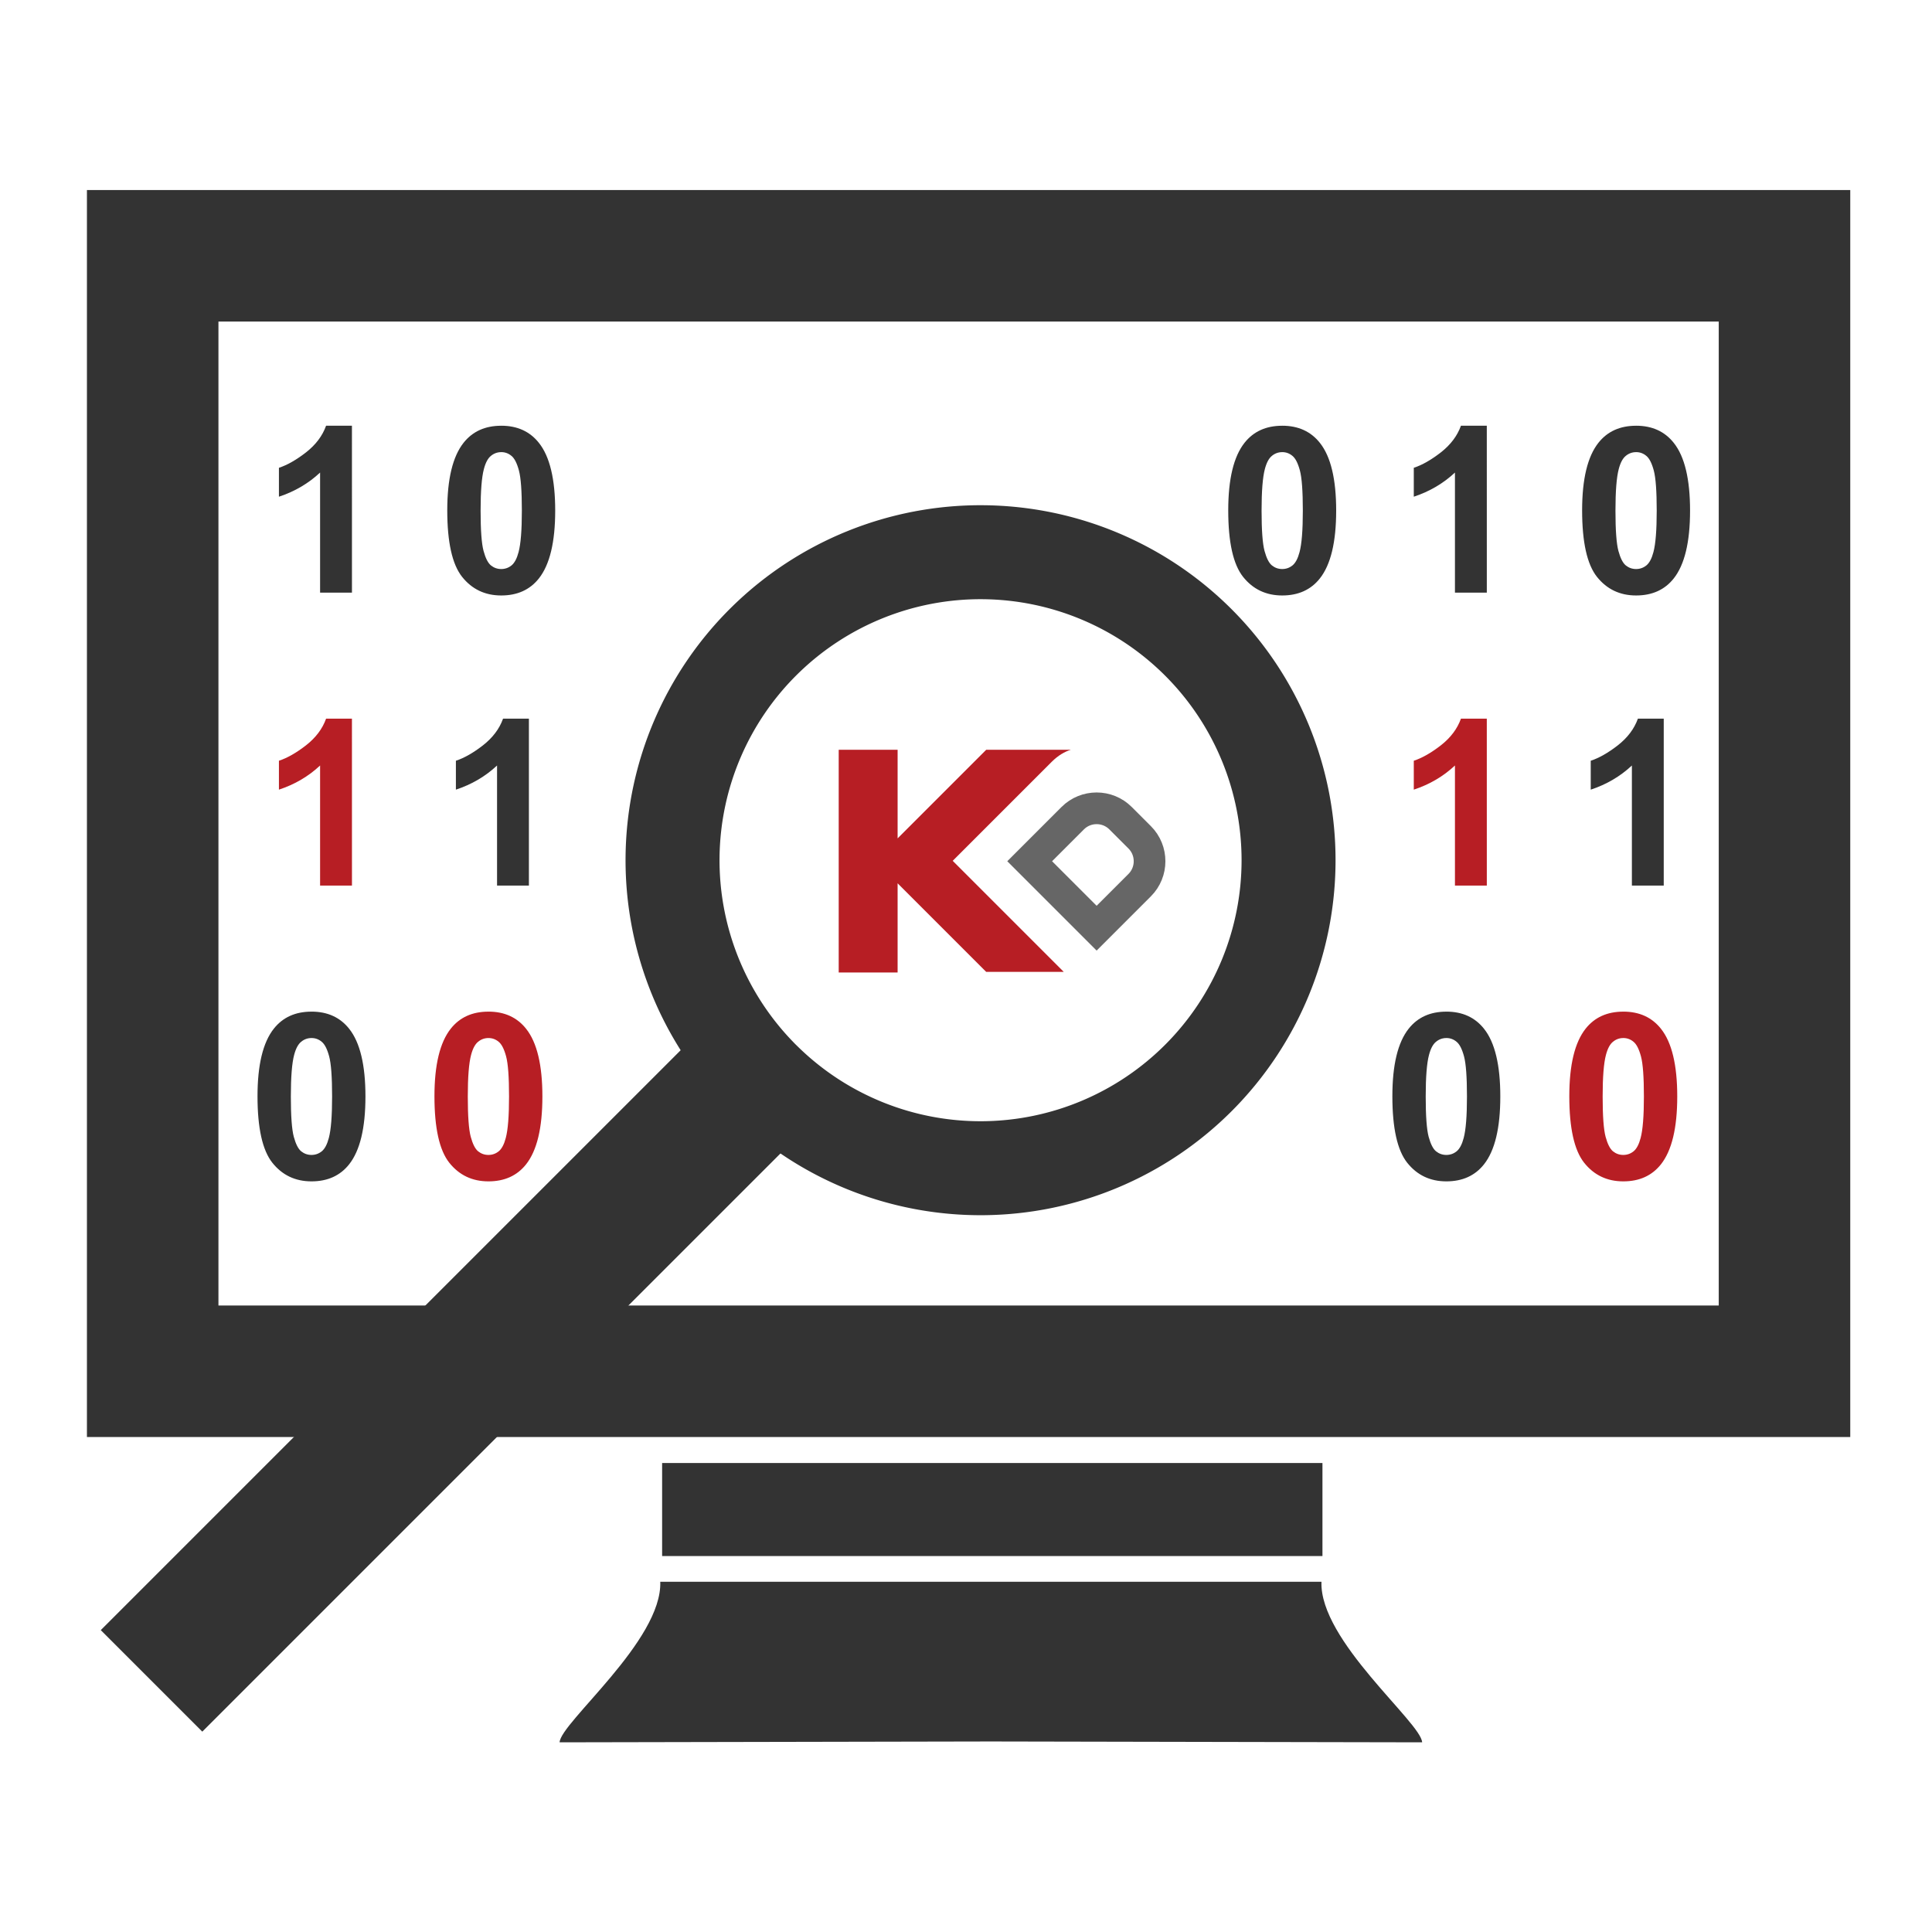
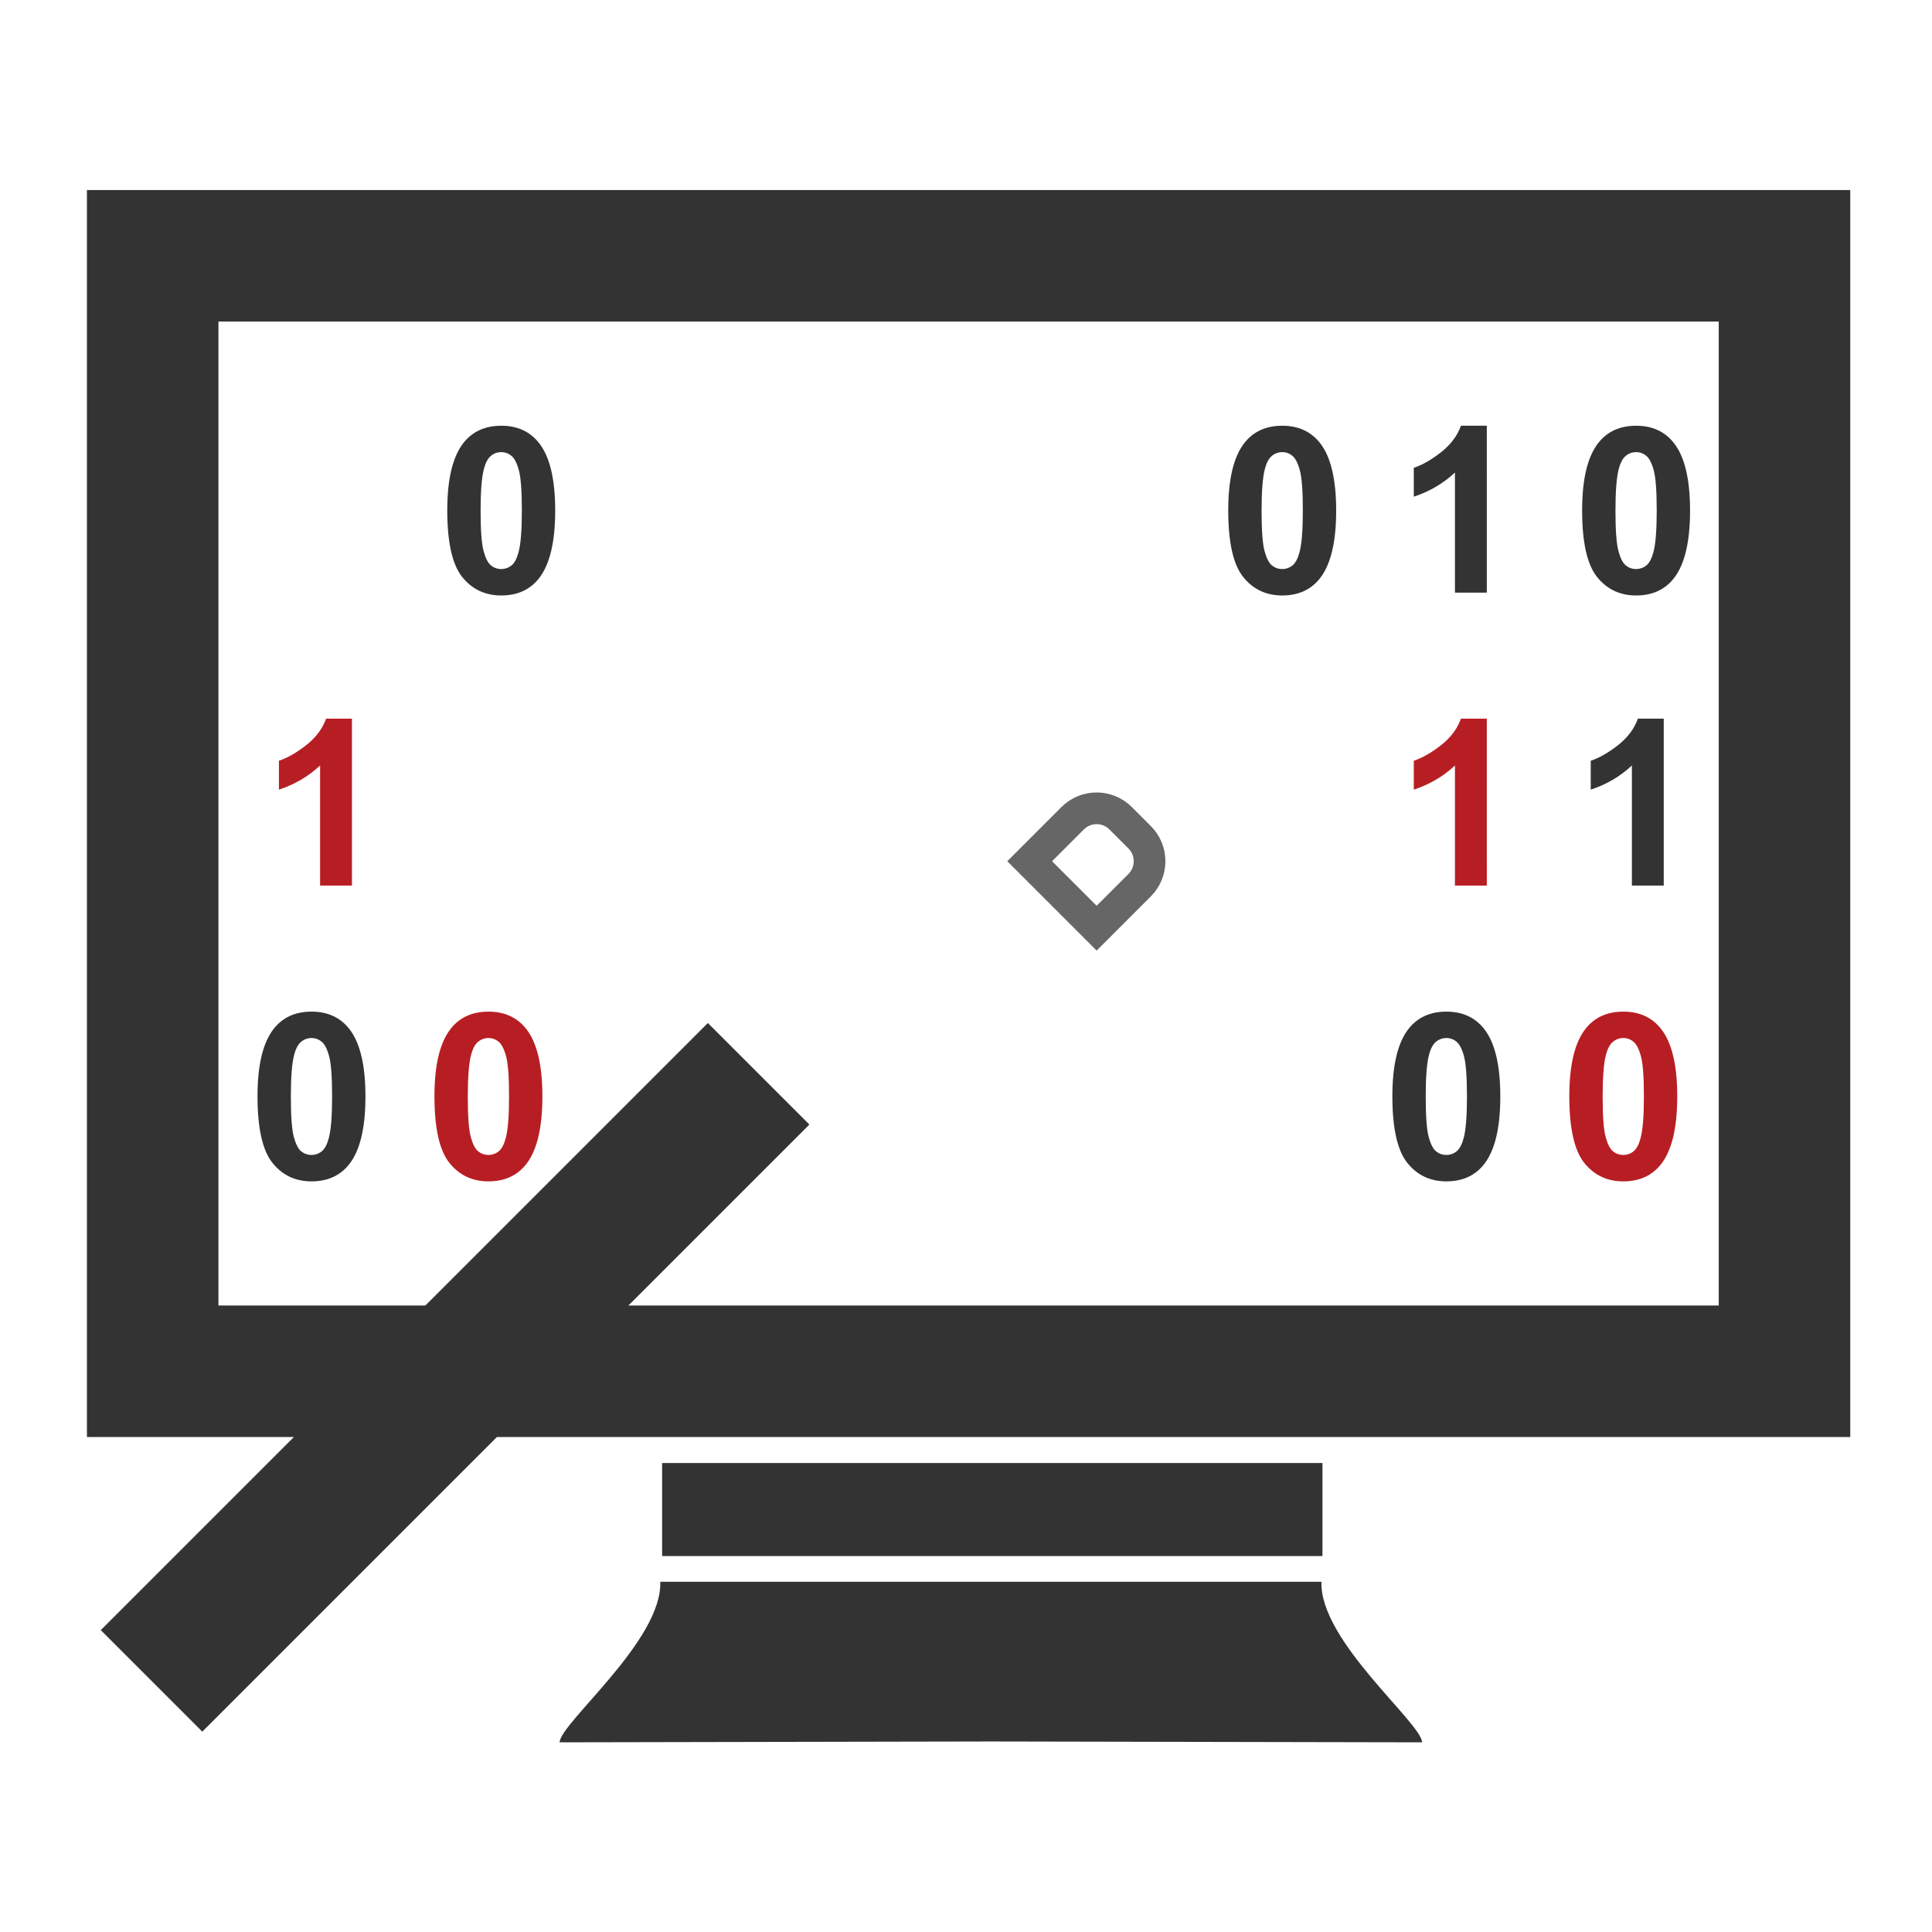
<svg xmlns="http://www.w3.org/2000/svg" xmlns:ns1="http://www.inkscape.org/namespaces/inkscape" xmlns:ns2="http://sodipodi.sourceforge.net/DTD/sodipodi-0.dtd" width="100" height="100" viewBox="0 0 26.458 26.458" version="1.1" id="svg827" ns1:version="1.1.1 (3bf5ae0d25, 2021-09-20)" ns2:docname="KDIV_MB_alacsonyszintu_tesztlefedettseg_kodminoseg_vizsgalat.svg">
  <ns2:namedview id="namedview829" pagecolor="#ffffff" bordercolor="#666666" borderopacity="1.0" ns1:pageshadow="2" ns1:pageopacity="0.0" ns1:pagecheckerboard="0" ns1:document-units="mm" showgrid="false" units="px" ns1:zoom="8" ns1:cx="69" ns1:cy="18.1875" ns1:window-width="2400" ns1:window-height="1271" ns1:window-x="2392" ns1:window-y="-9" ns1:window-maximized="1" ns1:current-layer="layer1" showguides="true" ns1:guide-bbox="true">
    <ns2:guide position="-1.918,20.637" orientation="0,-1" id="guide96701" />
  </ns2:namedview>
  <defs id="defs824">
    <rect x="14.875" y="20.25" width="73.75" height="54.125" id="rect32418" />
  </defs>
  <g ns1:label="Réteg 1" ns1:groupmode="layer" id="layer1">
    <g aria-label="0101001010110011100011000" transform="matrix(0.265,0,0,0.265,0.033,0.232)" id="text32416" style="font-size:12px;line-height:1.25;letter-spacing:2.47px;white-space:pre;shape-inside:url(#rect32418)">
      <path d="m 66.137,21.125 q 1.248,0 1.951,0.891 0.838,1.055 0.838,3.498 0,2.438 -0.844,3.504 -0.697,0.879 -1.945,0.879 -1.254,0 -2.021,-0.961 -0.768,-0.967 -0.768,-3.439 0,-2.426 0.844,-3.492 0.697,-0.879 1.945,-0.879 z m 0,1.365 q -0.299,0 -0.533,0.193 -0.234,0.188 -0.363,0.68 -0.17,0.639 -0.17,2.15 0,1.512 0.152,2.08 0.152,0.562 0.381,0.75 0.234,0.188 0.533,0.188 0.299,0 0.533,-0.188 0.234,-0.193 0.363,-0.686 0.17,-0.633 0.17,-2.145 0,-1.512 -0.152,-2.074 -0.152,-0.568 -0.387,-0.756 -0.229,-0.193 -0.527,-0.193 z" style="font-weight:bold;font-family:Arial;-inkscape-font-specification:'Arial Bold';text-align:justify;fill:#333333" id="path94710" />
      <path d="M 76.711,29.75 H 75.064 v -6.205 q -0.902,0.844 -2.127,1.248 v -1.494 q 0.645,-0.211 1.4,-0.797 0.756,-0.592 1.037,-1.377 h 1.336 z" style="font-weight:bold;font-family:Arial;-inkscape-font-specification:'Arial Bold';text-align:justify;fill:#333333" id="path94712" />
      <path d="m 84.425,21.125 q 1.248,0 1.951,0.891 0.838,1.055 0.838,3.498 0,2.438 -0.844,3.504 -0.697,0.879 -1.945,0.879 -1.254,0 -2.021,-0.961 -0.768,-0.967 -0.768,-3.439 0,-2.426 0.844,-3.492 0.697,-0.879 1.945,-0.879 z m 0,1.365 q -0.299,0 -0.533,0.193 -0.234,0.188 -0.363,0.68 -0.17,0.639 -0.17,2.15 0,1.512 0.152,2.08 0.152,0.562 0.381,0.75 0.234,0.188 0.533,0.188 0.299,0 0.533,-0.188 0.234,-0.193 0.363,-0.686 0.17,-0.633 0.17,-2.145 0,-1.512 -0.152,-2.074 -0.152,-0.568 -0.387,-0.756 -0.229,-0.193 -0.527,-0.193 z" style="font-weight:bold;font-family:Arial;-inkscape-font-specification:'Arial Bold';text-align:justify;fill:#333333" id="path94714" />
      <path d="M 76.711,44.889 H 75.064 v -6.205 q -0.902,0.844 -2.127,1.248 v -1.494 q 0.645,-0.211 1.4,-0.797 0.756,-0.592 1.037,-1.377 h 1.336 z" style="fill:#b71e24" id="path94728" />
      <path d="M 85.854,44.889 H 84.208 v -6.205 q -0.902,0.844 -2.127,1.248 v -1.494 q 0.645,-0.211 1.4,-0.797 0.756,-0.592 1.037,-1.377 h 1.336 z" style="font-weight:bold;font-family:Arial;-inkscape-font-specification:'Arial Bold';text-align:justify;fill:#333333" id="path94730" />
      <path d="m 74.619,51.403 q 1.248,0 1.951,0.891 0.838,1.055 0.838,3.498 0,2.438 -0.844,3.504 -0.697,0.879 -1.945,0.879 -1.254,0 -2.021,-0.961 -0.768,-0.967 -0.768,-3.439 0,-2.426 0.844,-3.492 0.697,-0.879 1.945,-0.879 z m 0,1.365 q -0.299,0 -0.533,0.193 -0.234,0.188 -0.363,0.68 -0.17,0.639 -0.17,2.15 0,1.512 0.152,2.08 0.152,0.562 0.381,0.75 0.234,0.188 0.533,0.188 0.299,0 0.533,-0.188 0.234,-0.193 0.363,-0.686 0.17,-0.633 0.17,-2.145 0,-1.512 -0.152,-2.074 -0.152,-0.568 -0.387,-0.756 -0.229,-0.193 -0.527,-0.193 z" style="font-weight:bold;font-family:Arial;-inkscape-font-specification:'Arial Bold';text-align:justify;fill:#333333" id="path94744" />
      <path d="m 83.763,51.403 q 1.248,0 1.951,0.891 0.838,1.055 0.838,3.498 0,2.438 -0.844,3.504 -0.697,0.879 -1.945,0.879 -1.254,0 -2.021,-0.961 -0.768,-0.967 -0.768,-3.439 0,-2.426 0.844,-3.492 0.697,-0.879 1.945,-0.879 z m 0,1.365 q -0.299,0 -0.533,0.193 -0.234,0.188 -0.363,0.68 -0.17,0.639 -0.17,2.15 0,1.512 0.152,2.08 0.152,0.562 0.381,0.75 0.234,0.188 0.533,0.188 0.299,0 0.533,-0.188 0.234,-0.193 0.363,-0.686 0.17,-0.633 0.17,-2.145 0,-1.512 -0.152,-2.074 -0.152,-0.568 -0.387,-0.756 -0.229,-0.193 -0.527,-0.193 z" style="font-weight:bold;font-family:Arial;-inkscape-font-specification:'Arial Bold';text-align:justify;fill:#b71e24;fill-opacity:1" id="path94746" />
-       <path d="M 18.064,29.75 H 16.417 V 23.545 Q 15.515,24.389 14.29,24.793 v -1.494 q 0.645,-0.211 1.4,-0.797 0.756,-0.592 1.037,-1.377 h 1.336 z" style="font-weight:bold;font-size:12px;line-height:1.25;font-family:Arial;-inkscape-font-specification:'Arial Bold';text-align:justify;letter-spacing:2.47px;white-space:pre;shape-inside:url(#rect32418);fill:#333333" id="path94712-2" />
      <path d="m 25.778,21.125 q 1.248,0 1.951,0.891 0.838,1.055 0.838,3.498 0,2.438 -0.844,3.504 -0.697,0.879 -1.945,0.879 -1.254,0 -2.021,-0.961 -0.768,-0.967 -0.768,-3.439 0,-2.426 0.844,-3.492 0.697,-0.879 1.945,-0.879 z m 0,1.365 q -0.299,0 -0.533,0.193 -0.234,0.188 -0.363,0.68 -0.17,0.639 -0.17,2.15 0,1.512 0.152,2.08 0.152,0.562 0.381,0.75 0.234,0.188 0.533,0.188 0.299,0 0.533,-0.188 0.234,-0.193 0.363,-0.686 0.17,-0.633 0.17,-2.145 0,-1.512 -0.152,-2.074 -0.152,-0.568 -0.387,-0.756 -0.229,-0.193 -0.527,-0.193 z" style="font-weight:bold;font-size:12px;line-height:1.25;font-family:Arial;-inkscape-font-specification:'Arial Bold';text-align:justify;letter-spacing:2.47px;white-space:pre;shape-inside:url(#rect32418);fill:#333333" id="path94714-7" />
      <path d="M 18.064,44.889 H 16.417 V 38.684 Q 15.515,39.528 14.29,39.932 v -1.494 q 0.645,-0.211 1.4,-0.797 0.756,-0.592 1.037,-1.377 h 1.336 z" style="font-size:12px;line-height:1.25;letter-spacing:2.47px;white-space:pre;shape-inside:url(#rect32418);fill:#b71e24" id="path94728-5" />
-       <path d="m 27.208,44.889 h -1.646 v -6.205 q -0.902,0.844 -2.127,1.248 v -1.494 q 0.645,-0.211 1.4,-0.797 0.756,-0.592 1.037,-1.377 h 1.336 z" style="font-weight:bold;font-size:12px;line-height:1.25;font-family:Arial;-inkscape-font-specification:'Arial Bold';text-align:justify;letter-spacing:2.47px;white-space:pre;shape-inside:url(#rect32418);fill:#333333" id="path94730-5" />
      <path d="m 15.972,51.403 q 1.248,0 1.951,0.891 0.838,1.055 0.838,3.498 0,2.438 -0.844,3.504 -0.697,0.879 -1.945,0.879 -1.254,0 -2.021,-0.961 -0.768,-0.967 -0.768,-3.439 0,-2.426 0.844,-3.492 0.697,-0.879 1.945,-0.879 z m 0,1.365 q -0.299,0 -0.533,0.193 -0.234,0.188 -0.363,0.68 -0.17,0.639 -0.17,2.15 0,1.512 0.152,2.08 0.152,0.562 0.381,0.75 0.234,0.188 0.533,0.188 0.299,0 0.533,-0.188 0.234,-0.193 0.363,-0.686 0.17,-0.633 0.17,-2.145 0,-1.512 -0.152,-2.074 -0.152,-0.568 -0.387,-0.756 -0.229,-0.193 -0.527,-0.193 z" style="font-weight:bold;font-size:12px;line-height:1.25;font-family:Arial;-inkscape-font-specification:'Arial Bold';text-align:justify;letter-spacing:2.47px;white-space:pre;shape-inside:url(#rect32418);fill:#333333" id="path94744-4" />
      <path d="m 25.116,51.403 q 1.248,0 1.951,0.891 0.838,1.055 0.838,3.498 0,2.438 -0.844,3.504 -0.697,0.879 -1.945,0.879 -1.254,0 -2.021,-0.961 -0.768,-0.967 -0.768,-3.439 0,-2.426 0.844,-3.492 0.697,-0.879 1.945,-0.879 z m 0,1.365 q -0.299,0 -0.533,0.193 -0.234,0.188 -0.363,0.68 -0.17,0.639 -0.17,2.15 0,1.512 0.152,2.08 0.152,0.562 0.381,0.75 0.234,0.188 0.533,0.188 0.299,0 0.533,-0.188 0.234,-0.193 0.363,-0.686 0.17,-0.633 0.17,-2.145 0,-1.512 -0.152,-2.074 -0.152,-0.568 -0.387,-0.756 Q 25.415,52.768 25.116,52.768 Z" style="font-weight:bold;font-size:12px;line-height:1.25;font-family:Arial;-inkscape-font-specification:'Arial Bold';text-align:justify;letter-spacing:2.47px;white-space:pre;shape-inside:url(#rect32418);fill:#b71e24;fill-opacity:1" id="path94746-4" />
      <path d="m 53.087,43.631 2.226,-2.226 c 0.679,-0.679 1.789,-0.679 2.468,6.2e-5 l 0.992,0.992 c 0.679,0.679 0.679,1.789 0,2.468 l -2.226,2.226 z" style="fill:none;fill-opacity:1;fill-rule:evenodd;stroke:#666666;stroke-width:1.637;stroke-miterlimit:4;stroke-dasharray:none;stroke-opacity:1" id="path7898" ns2:nodetypes="ccssccc" />
-       <path d="m 46.262,49.379 v -4.608 l 4.578,4.578 4.008,2.45e-4 -5.739,-5.739 5.114,-5.114 c 0.331,-0.331 0.676,-0.531 0.992,-0.625 l -4.375,3.72e-4 -4.578,4.578 v -4.578 h -3.044 v 11.508 h 3.044 z" style="fill:#b71e24;fill-opacity:1;fill-rule:evenodd;stroke:none;stroke-width:0.123" id="path7904" />
    </g>
    <path style="fill:#333333;stroke:#333333;stroke-width:1.966;stroke-linecap:butt;stroke-linejoin:miter;stroke-miterlimit:4;stroke-dasharray:none;stroke-opacity:1" d="M 2.075,23.019 10.389,14.705" id="path14935" />
-     <path style="fill:none;fill-opacity:1;stroke:#333333;stroke-width:1.287;stroke-linecap:square;stroke-miterlimit:4;stroke-dasharray:none;paint-order:markers fill stroke" id="path15996" ns2:type="arc" ns2:cx="4.0692759" ns2:cy="-17.392992" ns2:rx="4.2179999" ns2:ry="4.2178426" ns2:start="0.31408247" ns2:end="0.28340041" ns2:open="true" ns2:arc-type="arc" d="m 8.081,-16.09 a 4.218,4.218 0 0 1 -5.284,2.718 4.218,4.218 0 0 1 -2.759,-5.263 4.218,4.218 0 0 1 5.242,-2.799 4.218,4.218 0 0 1 2.839,5.22" transform="rotate(118.092)" />
    <rect style="fill:none;fill-opacity:1;stroke:#333333;stroke-width:1.801;stroke-linecap:square;stroke-miterlimit:4;stroke-dasharray:none;stroke-opacity:1;paint-order:markers fill stroke" id="rect22655" width="22.347" height="15.276" x="2.091" y="3.503" ry="0" />
    <rect style="fill:#333333;fill-opacity:1;stroke:#333333;stroke-width:0.485;stroke-linecap:square;stroke-miterlimit:4;stroke-dasharray:none;stroke-opacity:1;paint-order:markers fill stroke" id="rect22825" width="8.558" height="0.789" x="9.31" y="20.278" />
    <g id="rect22825-9" transform="matrix(1.054,0,0,1.054,-0.855,-1.289)">
      <path id="path23399" style="color:#000000;fill:#333333;stroke-width:0.962;stroke-linecap:square;-inkscape-stroke:none;paint-order:markers fill stroke" d="m 9.39,21.775 c 0.028,0.764 -1.297,1.831 -1.308,2.086 l 5.604,-0.011 5.603,0.011 c -0.011,-0.255 -1.336,-1.322 -1.308,-2.086 -1.437,0 -2.875,0 -4.312,0 z" ns2:nodetypes="ccccccc" />
    </g>
  </g>
</svg>